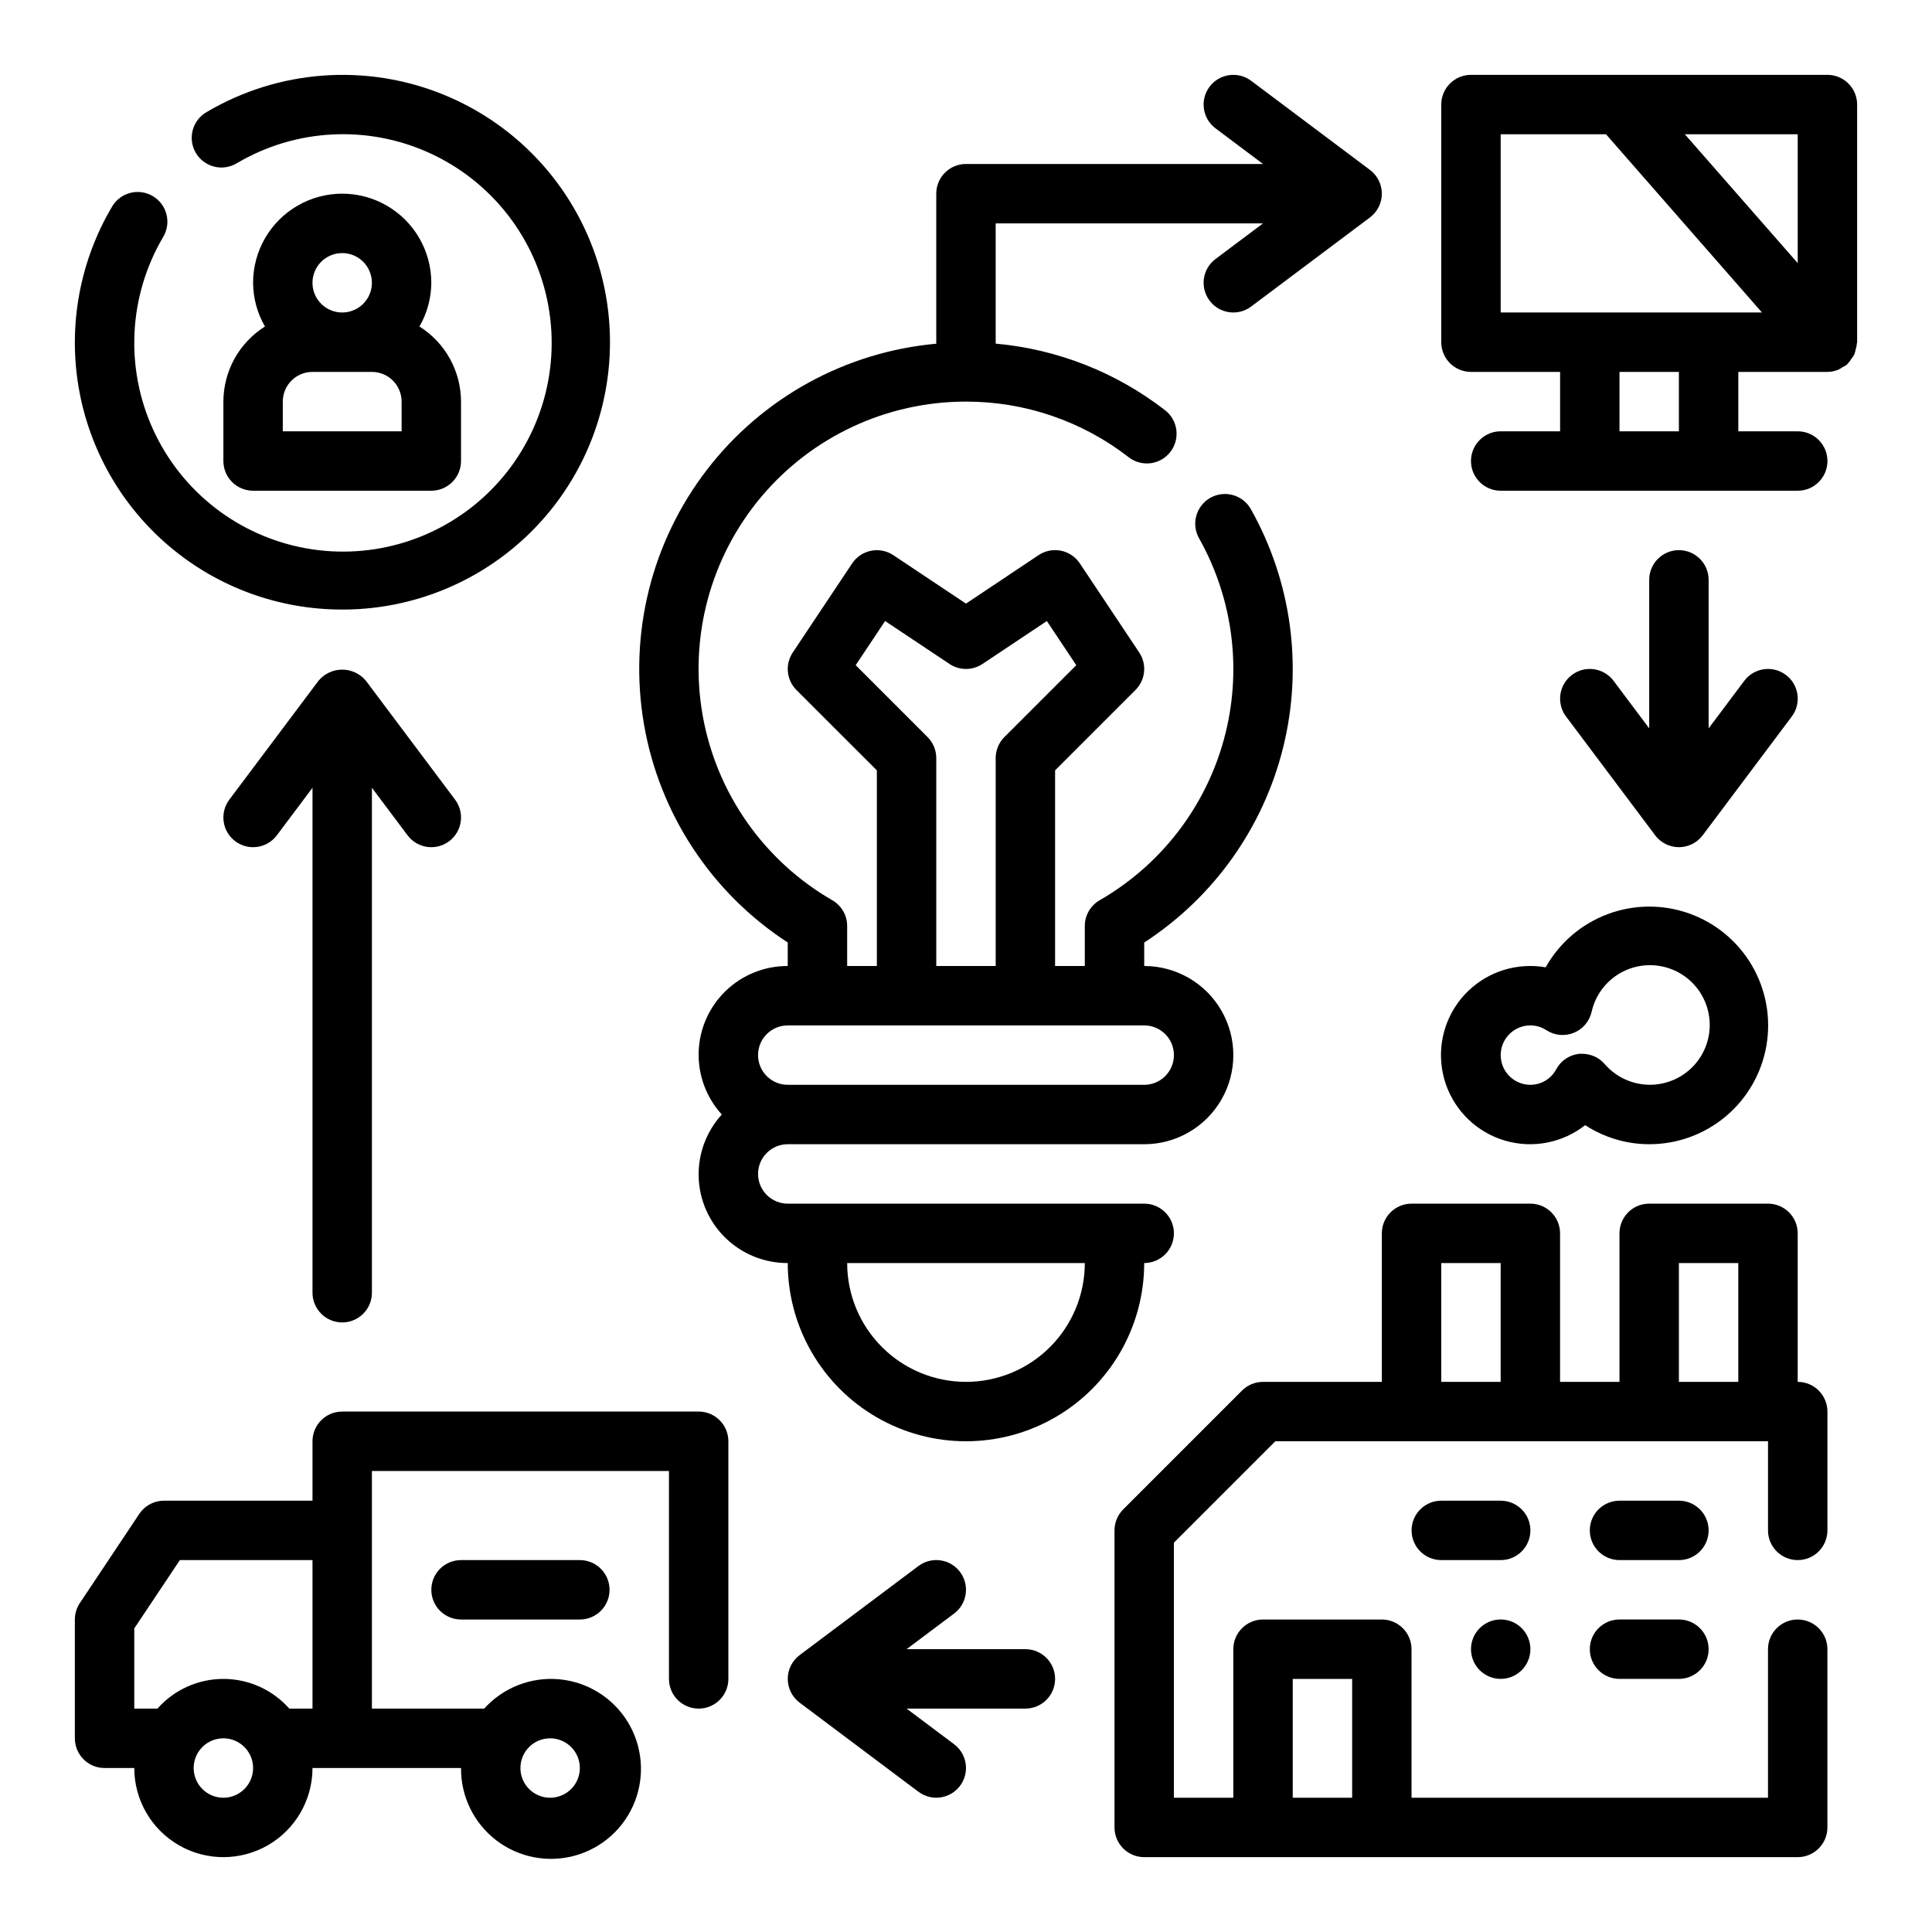
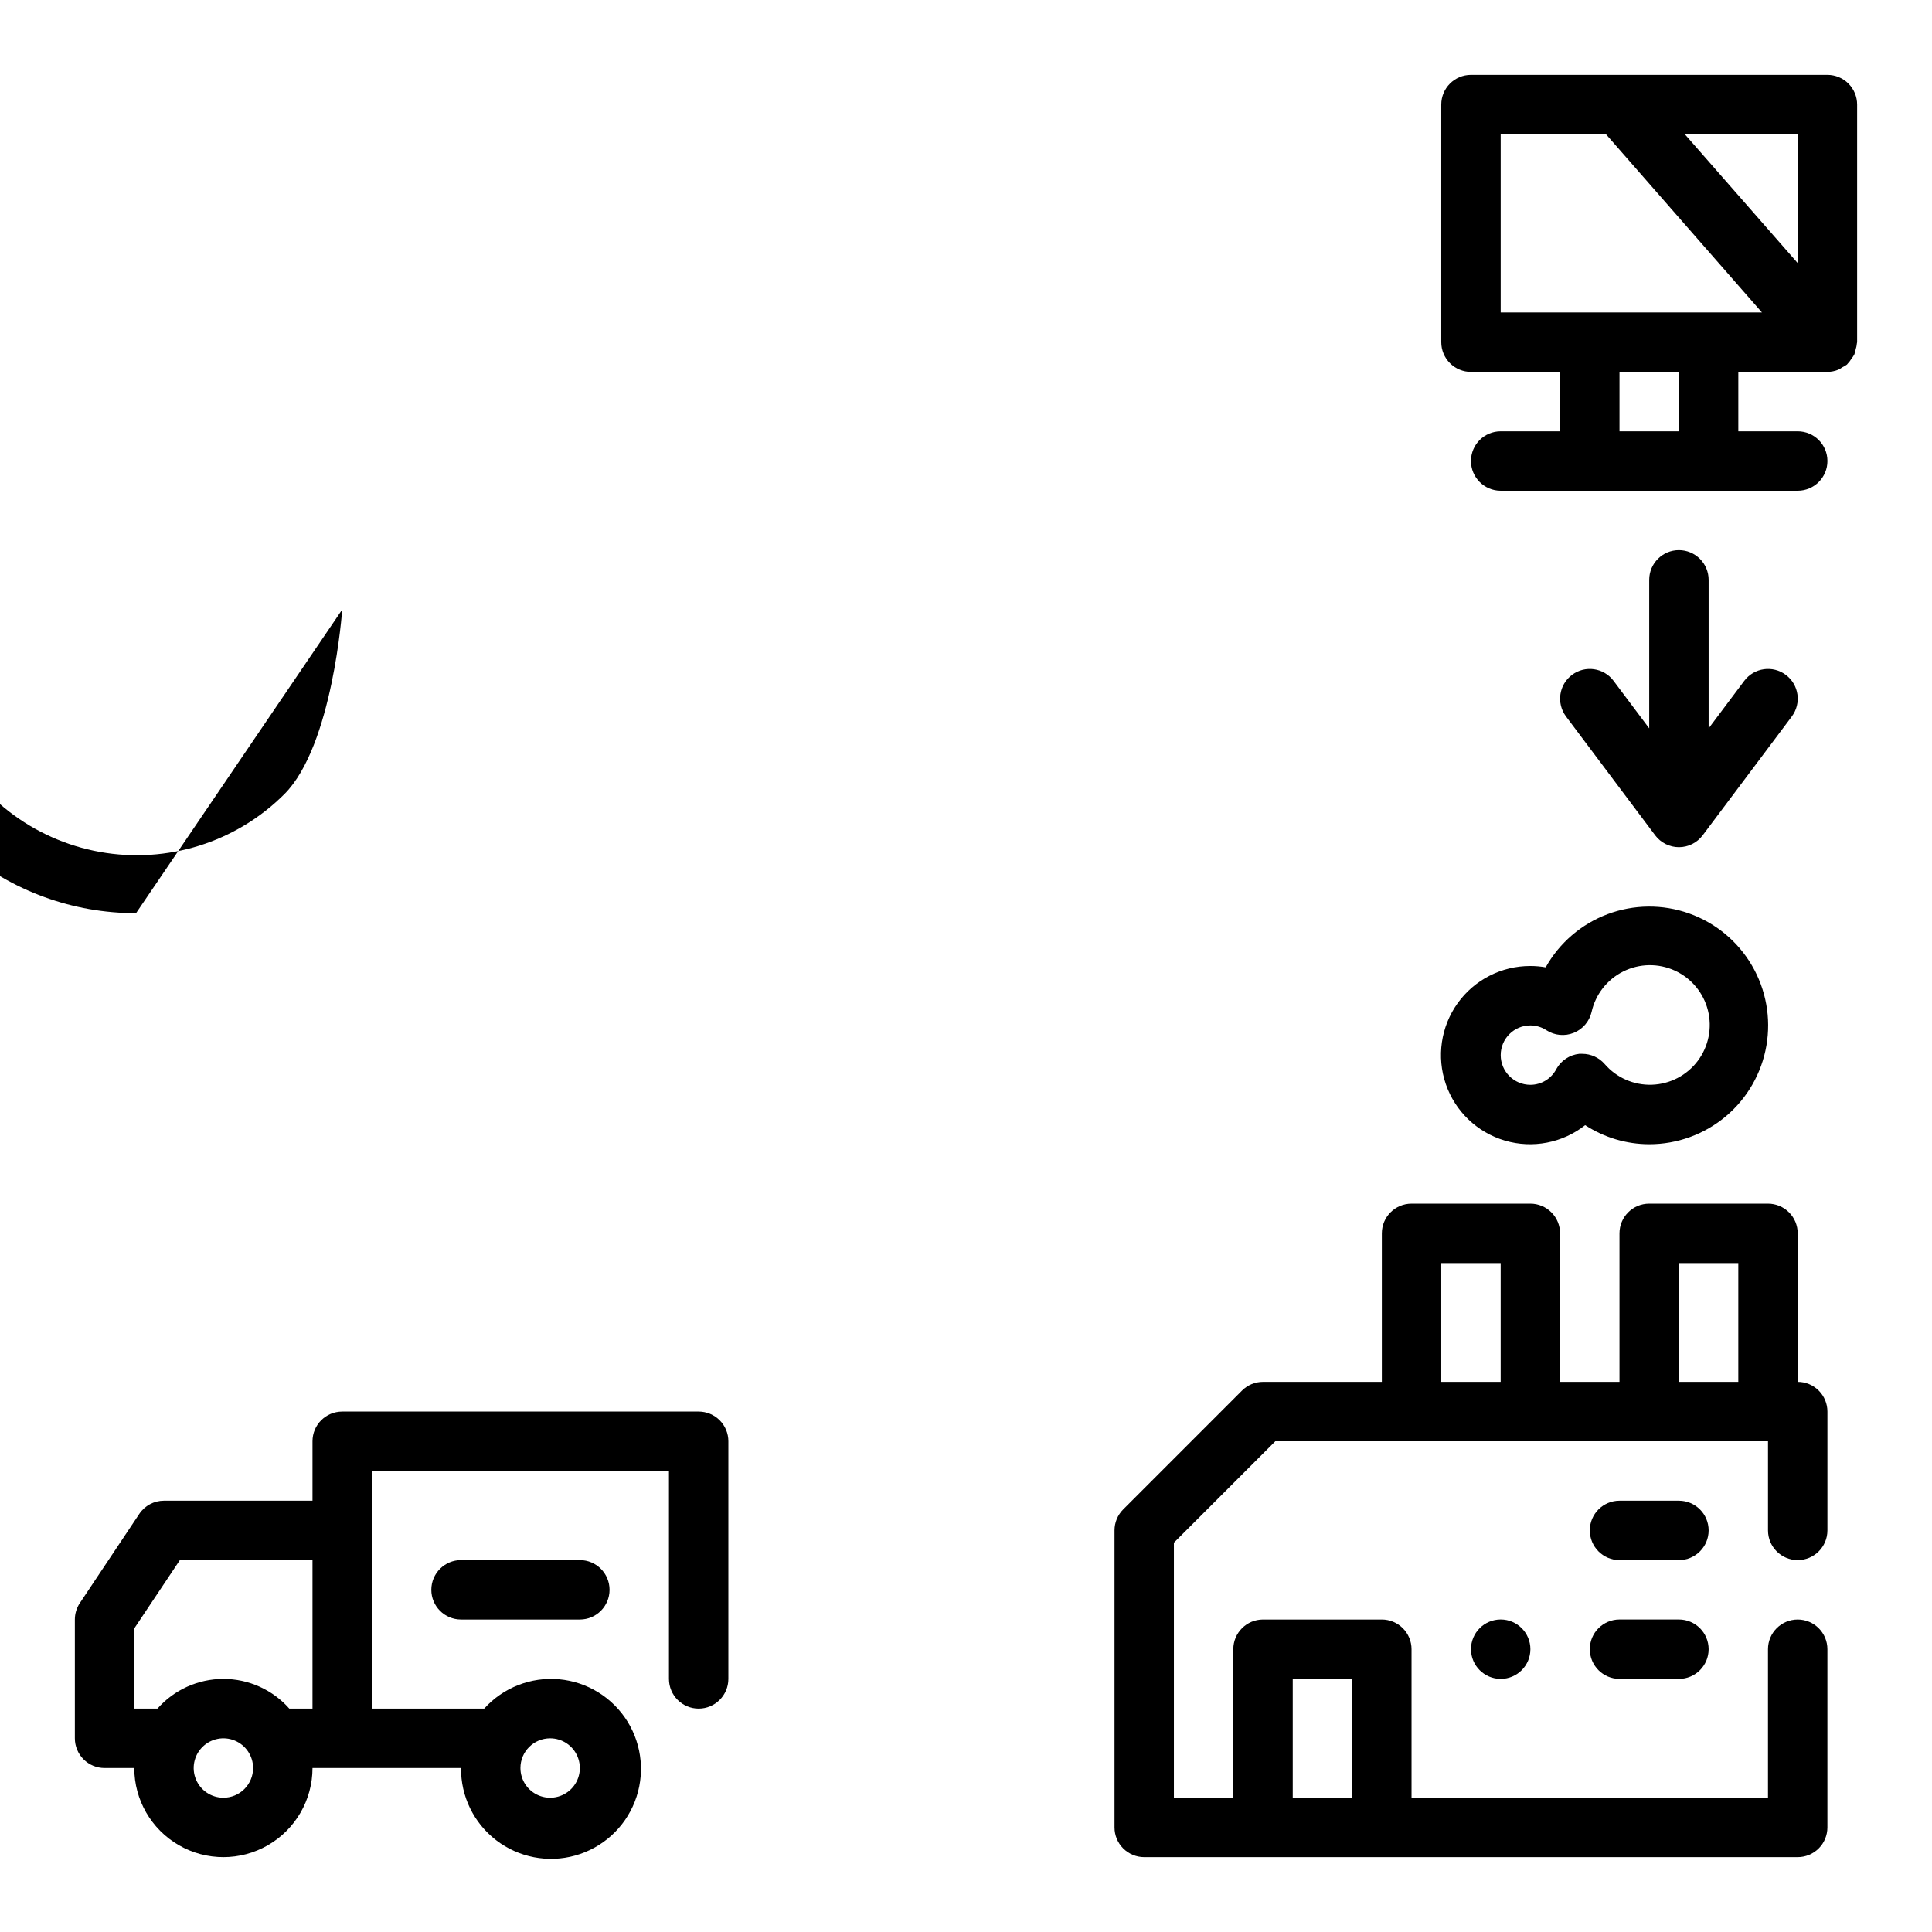
<svg xmlns="http://www.w3.org/2000/svg" fill="#000000" width="800px" height="800px" version="1.1" viewBox="144 144 512 512">
  <g>
-     <path d="m455.1 470.85c0-2.09-0.828-4.09-2.305-5.566s-3.477-2.305-5.566-2.305h-94.465c-4.348 0-7.871-3.527-7.871-7.875 0-4.348 3.523-7.871 7.871-7.871h94.465c8.438 0 16.234-4.5 20.453-11.809 4.219-7.305 4.219-16.309 0-23.617-4.219-7.305-12.016-11.805-20.453-11.805v-6.227c18.43-11.965 31.605-30.496 36.855-51.832 5.25-21.332 2.176-43.867-8.594-63.016-2.133-3.789-6.934-5.133-10.727-3.004-3.793 2.133-5.137 6.938-3.004 10.727 9.141 16.234 11.5 35.418 6.566 53.379-4.934 17.965-16.758 33.254-32.906 42.543-2.434 1.406-3.934 4-3.934 6.809v10.621h-7.875v-51.848l21.309-21.309h0.004c2.652-2.652 3.066-6.812 0.98-9.934l-15.742-23.617c-1.16-1.738-2.961-2.941-5.008-3.352s-4.172 0.012-5.91 1.172l-19.246 12.848-19.246-12.832h-0.004c-1.734-1.16-3.863-1.582-5.91-1.172-2.047 0.41-3.848 1.613-5.008 3.352l-15.742 23.617c-2.082 3.121-1.672 7.281 0.984 9.934l21.309 21.293v51.848h-7.871v-10.621c-0.004-2.809-1.504-5.402-3.938-6.809-18.141-10.461-30.723-28.414-34.363-49.035-3.641-20.621 2.039-41.797 15.504-57.836 13.469-16.035 33.344-25.289 54.285-25.27 15.621-0.023 30.801 5.168 43.137 14.754 3.445 2.652 8.391 2.008 11.039-1.438 2.652-3.445 2.012-8.391-1.434-11.043-12.965-10.047-28.535-16.168-44.871-17.641v-31.863h70.848l-12.594 9.445c-3.481 2.609-4.184 7.543-1.574 11.02 2.606 3.481 7.543 4.184 11.02 1.574l31.488-23.617v0.004c1.98-1.488 3.148-3.82 3.148-6.301 0-2.477-1.168-4.809-3.148-6.297l-31.488-23.617v0.004c-3.477-2.609-8.414-1.906-11.02 1.574-2.609 3.477-1.906 8.41 1.574 11.02l12.594 9.445h-78.719c-4.348 0-7.875 3.523-7.875 7.871v39.762c-24.035 2.172-46.07 14.285-60.781 33.414-14.715 19.133-20.77 43.535-16.699 67.324 4.066 23.789 17.887 44.797 38.121 57.949v6.227c-6.121-0.027-12.016 2.336-16.426 6.586-4.406 4.25-6.984 10.051-7.18 16.172-0.195 6.121 2.004 12.078 6.129 16.602-4.125 4.523-6.324 10.48-6.129 16.602 0.195 6.117 2.773 11.922 7.18 16.172 4.41 4.25 10.305 6.613 16.426 6.586 0 16.875 9.004 32.469 23.617 40.902 14.613 8.438 32.617 8.438 47.23 0 14.613-8.434 23.617-24.027 23.617-40.902 2.09 0 4.09-0.828 5.566-2.305 1.477-1.477 2.305-3.481 2.305-5.566zm-65.281-131.52-19.051-19.051 7.793-11.699 17.066 11.375v0.004c2.644 1.762 6.094 1.762 8.738 0l17.066-11.375 7.793 11.699-19.051 19.051v-0.004c-1.477 1.477-2.305 3.481-2.305 5.566v55.105h-15.746v-55.105c0-2.086-0.828-4.09-2.305-5.566zm-37.055 76.414h94.465c4.348 0 7.871 3.523 7.871 7.871 0 4.348-3.523 7.875-7.871 7.875h-94.465c-4.348 0-7.871-3.527-7.871-7.875 0-4.348 3.523-7.871 7.871-7.871zm47.23 94.465h0.004c-8.352 0-16.363-3.316-22.266-9.223-5.906-5.906-9.223-13.914-9.223-22.266h62.977c0 8.352-3.32 16.359-9.223 22.266-5.906 5.906-13.914 9.223-22.266 9.223z" />
    <path d="m329.15 518.08h-94.461c-4.348 0-7.875 3.523-7.875 7.871v15.742l-39.359 0.004c-2.629 0-5.09 1.312-6.547 3.504l-15.742 23.617-0.004-0.004c-0.859 1.297-1.32 2.816-1.324 4.371v31.488c0 2.086 0.832 4.09 2.309 5.566 1.477 1.477 3.477 2.305 5.566 2.305h7.871c0 8.438 4.5 16.234 11.809 20.453 7.305 4.219 16.309 4.219 23.617 0 7.305-4.219 11.805-12.016 11.805-20.453h39.363c-0.074 7.496 3.387 14.594 9.336 19.156 5.953 4.559 13.703 6.055 20.922 4.039 7.223-2.019 13.074-7.316 15.797-14.301 2.727-6.988 2.004-14.848-1.941-21.223-3.949-6.371-10.668-10.52-18.133-11.191-7.469-0.672-14.82 2.207-19.844 7.777h-29.754v-62.977h78.719v55.105-0.004c0 4.348 3.523 7.875 7.871 7.875 4.348 0 7.875-3.527 7.875-7.875v-62.977c0-2.086-0.832-4.09-2.309-5.566-1.473-1.473-3.477-2.305-5.566-2.305zm-39.359 86.594c3.184 0 6.055 1.918 7.273 4.859s0.547 6.328-1.707 8.578c-2.25 2.25-5.637 2.926-8.578 1.707s-4.859-4.09-4.859-7.273c0-4.348 3.523-7.871 7.871-7.871zm-86.59 15.742c-3.184 0-6.055-1.918-7.273-4.859-1.219-2.941-0.547-6.328 1.707-8.578 2.25-2.25 5.637-2.926 8.578-1.707 2.941 1.219 4.859 4.09 4.859 7.273 0 2.09-0.828 4.09-2.305 5.566s-3.481 2.305-5.566 2.305zm17.477-23.617-0.004 0.004c-4.426-5.008-10.789-7.875-17.473-7.875-6.684 0-13.047 2.867-17.477 7.875h-6.141v-21.258l12.082-18.105h35.148v39.359z" />
    <path d="m266.18 557.44c-4.348 0-7.875 3.527-7.875 7.875s3.527 7.871 7.875 7.871h31.488c4.348 0 7.871-3.523 7.871-7.871s-3.523-7.875-7.871-7.875z" />
    <path d="m620.41 510.21v-39.359c0-2.09-0.828-4.09-2.305-5.566s-3.477-2.305-5.566-2.305h-31.488c-4.348 0-7.871 3.523-7.871 7.871v39.359h-15.746v-39.359c0-2.09-0.828-4.09-2.305-5.566-1.477-1.477-3.477-2.305-5.566-2.305h-31.488c-4.348 0-7.871 3.523-7.871 7.871v39.359h-31.488c-2.086 0-4.09 0.828-5.566 2.305l-31.488 31.488c-1.477 1.477-2.305 3.481-2.305 5.566v78.723c0 2.086 0.828 4.09 2.305 5.566 1.477 1.473 3.481 2.305 5.566 2.305h173.18c2.09 0 4.09-0.832 5.566-2.305 1.477-1.477 2.309-3.481 2.309-5.566v-47.234c0-4.348-3.527-7.871-7.875-7.871-4.348 0-7.871 3.523-7.871 7.871v39.359h-94.465v-39.359c0-2.086-0.828-4.09-2.305-5.566-1.477-1.477-3.481-2.305-5.566-2.305h-31.488c-4.348 0-7.871 3.523-7.871 7.871v39.359h-15.746v-67.59l26.875-26.875h130.57v23.617c0 4.348 3.523 7.871 7.871 7.871 4.348 0 7.875-3.523 7.875-7.871v-31.488c0-2.086-0.832-4.09-2.309-5.566-1.477-1.477-3.477-2.305-5.566-2.305zm-133.82 78.719h15.742v31.488h-15.742zm39.359-78.719v-31.488h15.742v31.488zm62.977 0v-31.488h15.742v31.488z" />
    <path d="m549.57 400c-7.644-0.027-14.832 3.648-19.285 9.863-4.449 6.219-5.617 14.207-3.129 21.438 2.488 7.231 8.324 12.809 15.66 14.969 7.332 2.16 15.262 0.633 21.27-4.094 5.051 3.293 10.945 5.047 16.973 5.055 7.43 0.008 14.621-2.613 20.305-7.394s9.492-11.422 10.754-18.738c1.262-7.32-0.102-14.852-3.856-21.262-3.75-6.41-9.648-11.289-16.652-13.77-7-2.484-14.652-2.41-21.605 0.203s-12.758 7.602-16.387 14.082c-1.336-0.234-2.691-0.355-4.047-0.352zm11.484 17.711c2.379-0.957 4.141-3.016 4.727-5.512 1.035-4.68 4.133-8.637 8.426-10.766 4.293-2.133 9.32-2.203 13.676-0.199 4.352 2.004 7.562 5.871 8.734 10.52 1.172 4.648 0.176 9.574-2.707 13.406-2.883 3.828-7.344 6.144-12.133 6.305-4.793 0.16-9.395-1.859-12.527-5.488-1.496-1.723-3.664-2.707-5.941-2.707h-0.789c-2.559 0.27-4.828 1.773-6.07 4.027-1.332 2.57-3.984 4.188-6.879 4.191-4.348 0-7.871-3.527-7.871-7.875 0-4.348 3.523-7.871 7.871-7.871 1.516 0.004 2.996 0.449 4.258 1.285 2.156 1.391 4.852 1.645 7.227 0.684z" />
-     <path d="m541.7 541.7h-15.746c-4.348 0-7.871 3.523-7.871 7.871s3.523 7.871 7.871 7.871h15.746c4.348 0 7.871-3.523 7.871-7.871s-3.523-7.871-7.871-7.871z" />
    <path d="m588.93 541.7h-15.742c-4.348 0-7.871 3.523-7.871 7.871s3.523 7.871 7.871 7.871h15.742c4.348 0 7.875-3.523 7.875-7.871s-3.527-7.871-7.875-7.871z" />
    <path d="m588.93 573.18h-15.742c-4.348 0-7.871 3.523-7.871 7.871 0 4.348 3.523 7.871 7.871 7.871h15.742c4.348 0 7.875-3.523 7.875-7.871 0-4.348-3.527-7.871-7.875-7.871z" />
    <path d="m549.57 581.05c0 4.348-3.523 7.871-7.871 7.871-4.348 0-7.871-3.523-7.871-7.871 0-4.348 3.523-7.871 7.871-7.871 4.348 0 7.871 3.523 7.871 7.871" />
-     <path d="m203.2 250.43v15.746c0 2.086 0.828 4.09 2.305 5.566 1.477 1.473 3.477 2.305 5.566 2.305h47.23c2.09 0 4.09-0.832 5.566-2.305 1.477-1.477 2.309-3.481 2.309-5.566v-15.746c-0.016-8.086-4.176-15.602-11.023-19.906 2.043-3.523 3.125-7.512 3.148-11.582 0-8.438-4.5-16.234-11.809-20.453-7.305-4.219-16.309-4.219-23.613 0-7.309 4.219-11.809 12.016-11.809 20.453 0.023 4.07 1.109 8.059 3.148 11.582-6.848 4.305-11.008 11.82-11.02 19.906zm47.23 7.871h-31.488v-7.871c0-4.348 3.523-7.871 7.871-7.871h15.746c2.086 0 4.09 0.828 5.566 2.305 1.477 1.477 2.305 3.481 2.305 5.566zm-15.742-47.23c3.184 0 6.055 1.918 7.269 4.859 1.219 2.941 0.547 6.328-1.703 8.578-2.254 2.25-5.641 2.926-8.582 1.707s-4.859-4.09-4.859-7.273c0-4.348 3.527-7.871 7.875-7.871z" />
-     <path d="m234.69 305.54c22.098 0.035 42.953-10.242 56.383-27.797 13.43-17.551 17.898-40.367 12.086-61.688-5.812-21.324-21.246-38.711-41.727-47.02-20.48-8.305-43.664-6.578-62.688 4.672-1.82 1.047-3.144 2.781-3.68 4.816-0.535 2.031-0.234 4.195 0.836 6.004 1.066 1.809 2.816 3.117 4.856 3.629 2.035 0.516 4.195 0.191 5.996-0.895 15.59-9.215 34.703-10.215 51.168-2.672 16.469 7.539 28.199 22.664 31.406 40.488s-2.512 36.09-15.316 48.898c-12.805 12.809-31.066 18.539-48.891 15.336-17.828-3.199-32.957-14.926-40.504-31.387-7.547-16.465-6.559-35.578 2.652-51.172 2.211-3.746 0.965-8.574-2.781-10.785-3.742-2.211-8.57-0.969-10.781 2.777-8.523 14.398-11.668 31.355-8.875 47.852 2.797 16.5 11.348 31.473 24.137 42.266 12.789 10.789 28.988 16.699 45.723 16.676z" />
+     <path d="m234.69 305.54s-2.512 36.09-15.316 48.898c-12.805 12.809-31.066 18.539-48.891 15.336-17.828-3.199-32.957-14.926-40.504-31.387-7.547-16.465-6.559-35.578 2.652-51.172 2.211-3.746 0.965-8.574-2.781-10.785-3.742-2.211-8.57-0.969-10.781 2.777-8.523 14.398-11.668 31.355-8.875 47.852 2.797 16.5 11.348 31.473 24.137 42.266 12.789 10.789 28.988 16.699 45.723 16.676z" />
    <path d="m636.16 171.71c0-2.09-0.832-4.09-2.305-5.566-1.477-1.477-3.481-2.309-5.566-2.309h-94.465c-4.348 0-7.875 3.527-7.875 7.875v62.977c0 2.086 0.832 4.09 2.309 5.566 1.477 1.477 3.477 2.305 5.566 2.305h23.617v15.742h-15.746c-4.348 0-7.871 3.527-7.871 7.875 0 4.348 3.523 7.871 7.871 7.871h78.719c4.348 0 7.875-3.523 7.875-7.871 0-4.348-3.527-7.875-7.875-7.875h-15.742v-15.742h23.617c0.988-0.012 1.969-0.207 2.887-0.582 0.375-0.18 0.73-0.395 1.062-0.641 0.434-0.199 0.844-0.445 1.23-0.73 0.07-0.055 0.094-0.133 0.156-0.195 0.406-0.422 0.762-0.891 1.062-1.395 0.273-0.34 0.52-0.703 0.73-1.086 0.156-0.434 0.273-0.879 0.355-1.332 0.172-0.539 0.285-1.094 0.332-1.66 0-0.086 0.055-0.164 0.055-0.25zm-15.746 42.02-29.914-34.148h29.914zm-78.719-34.148h27.914l41.328 47.23h-69.242zm47.23 78.719h-15.742v-15.742h15.742z" />
    <path d="m588.93 289.79c-4.348 0-7.871 3.527-7.871 7.875v39.359l-9.445-12.594v-0.004c-2.609-3.477-7.543-4.184-11.023-1.574-3.477 2.609-4.18 7.543-1.574 11.023l23.617 31.488c1.488 1.98 3.82 3.148 6.297 3.148 2.481 0 4.812-1.168 6.301-3.148l23.617-31.488h-0.004c2.609-3.481 1.906-8.414-1.574-11.023-3.477-2.609-8.41-1.902-11.02 1.574l-9.445 12.598v-39.359c0-2.09-0.832-4.094-2.309-5.566-1.477-1.477-3.477-2.309-5.566-2.309z" />
-     <path d="m415.74 581.05h-31.488l12.594-9.445h0.004c3.477-2.609 4.18-7.543 1.574-11.023-2.609-3.477-7.543-4.18-11.023-1.574l-31.488 23.617c-1.98 1.488-3.148 3.82-3.148 6.297 0 2.481 1.168 4.812 3.148 6.301l31.488 23.617v-0.004c3.481 2.609 8.414 1.906 11.023-1.574 2.606-3.477 1.902-8.41-1.574-11.02l-12.598-9.445h31.488c4.348 0 7.871-3.527 7.871-7.875 0-4.348-3.523-7.871-7.871-7.871z" />
-     <path d="m234.69 494.46c2.086 0 4.09-0.828 5.566-2.305 1.477-1.477 2.305-3.477 2.305-5.566v-133.82l9.445 12.594v0.004c2.609 3.477 7.543 4.18 11.02 1.574 3.481-2.609 4.184-7.543 1.578-11.023l-23.617-31.488c-1.551-1.883-3.859-2.973-6.297-2.973-2.441 0-4.75 1.09-6.301 2.973l-23.617 31.488h0.004c-2.609 3.481-1.906 8.414 1.574 11.023 3.477 2.606 8.41 1.902 11.02-1.574l9.445-12.598v133.82c0 2.09 0.832 4.09 2.309 5.566 1.477 1.477 3.477 2.305 5.566 2.305z" />
  </g>
</svg>